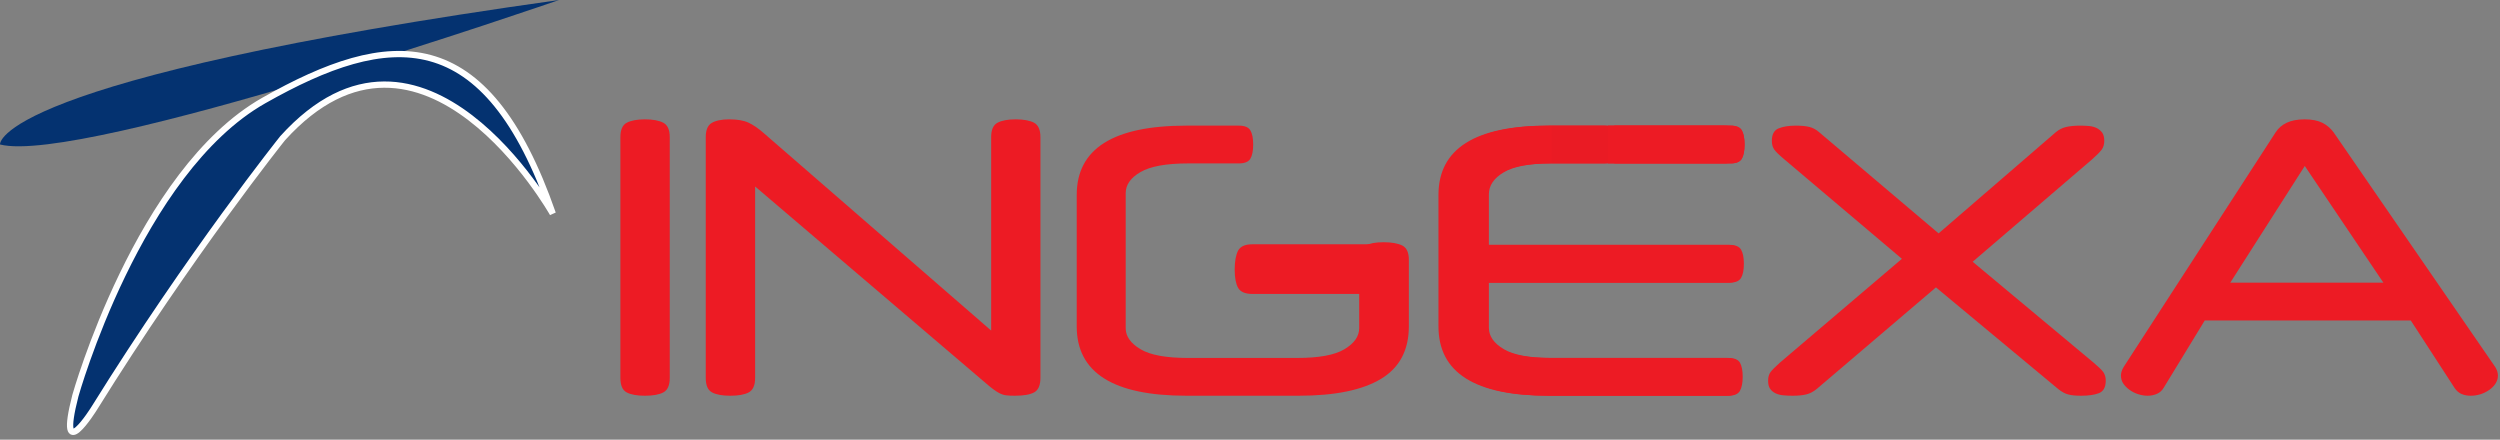
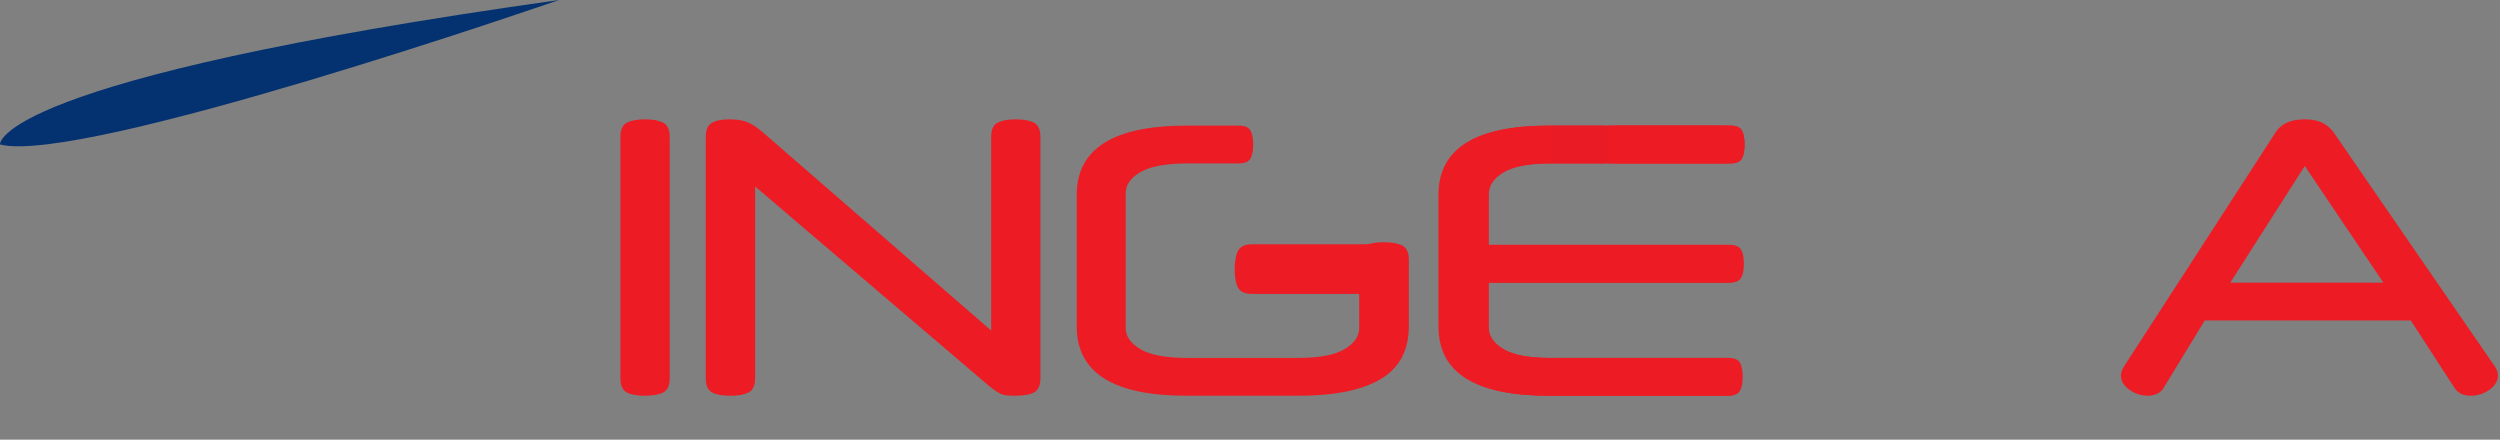
<svg xmlns="http://www.w3.org/2000/svg" id="Untitled-Page%201" viewBox="0 0 398 70" style="background-color:#ffffff00" version="1.1" xml:space="preserve" x="0px" y="0px" width="398px" height="70px">
  <rect x="0" y="0" width="398" height="70" fill="#808080" stroke="none" />
  <g id="Layer%201">
    <g>
      <path d="M 106.625 21.828 C 106.625 20.672 106.281 19.906 105.609 19.547 C 104.938 19.188 103.953 19 102.672 19 C 101.406 19 100.438 19.188 99.766 19.547 C 99.094 19.906 98.766 20.672 98.766 21.828 L 98.766 60.172 C 98.766 61.344 99.094 62.109 99.766 62.469 C 100.438 62.828 101.406 63 102.672 63 C 103.953 63 104.938 62.828 105.609 62.469 C 106.281 62.109 106.625 61.344 106.625 60.172 L 106.625 21.828 L 106.625 21.828 Z" fill="#ed1b24" />
      <path d="M 164.637 62.469 C 165.293 62.109 165.637 61.344 165.637 60.172 L 165.637 21.828 C 165.637 20.672 165.293 19.906 164.637 19.547 C 163.965 19.188 162.981 19 161.684 19 C 160.418 19 159.449 19.188 158.793 19.547 C 158.121 19.906 157.793 20.672 157.793 21.828 L 157.793 52.625 L 121.621 21.219 C 120.715 20.422 119.887 19.859 119.137 19.516 C 118.387 19.172 117.371 19 116.074 19 C 114.856 19 113.918 19.203 113.293 19.578 C 112.668 19.953 112.356 20.703 112.356 21.828 L 112.356 60.172 C 112.356 61.344 112.684 62.109 113.356 62.469 C 114.028 62.828 114.996 63 116.262 63 C 117.543 63 118.528 62.828 119.199 62.469 C 119.871 62.109 120.215 61.344 120.215 60.188 L 120.215 29.688 L 156.903 60.969 C 157.403 61.406 157.84 61.766 158.199 62.016 C 158.543 62.281 158.887 62.484 159.199 62.641 C 159.512 62.797 159.856 62.906 160.215 62.938 C 160.559 62.984 161.012 63 161.574 63 C 162.949 63 163.965 62.828 164.637 62.469 L 164.637 62.469 Z" fill="#ed1b24" />
      <path d="M 224.289 41.359 C 224.289 40.203 223.946 39.453 223.258 39.094 C 222.571 38.75 221.571 38.562 220.274 38.562 C 218.961 38.562 217.993 38.75 217.352 39.109 C 216.696 39.484 216.383 40.25 216.383 41.422 L 216.383 52.234 C 216.383 53.547 215.602 54.656 214.039 55.594 C 212.477 56.531 209.977 56.984 206.524 56.984 L 189.118 56.984 C 185.649 56.984 183.133 56.531 181.571 55.594 C 179.993 54.656 179.211 53.547 179.211 52.234 L 179.211 30.766 C 179.211 29.422 179.993 28.297 181.571 27.391 C 183.133 26.484 185.649 26.016 189.118 26.016 L 197.211 26.016 C 198.149 26.016 198.758 25.766 199.055 25.266 C 199.352 24.766 199.508 24.016 199.508 23 C 199.508 22 199.352 21.25 199.055 20.75 C 198.758 20.25 198.149 20 197.211 20 L 188.883 20 C 177.227 20 171.414 23.688 171.414 31.031 L 171.414 51.969 C 171.414 59.328 177.227 63 188.883 63 L 206.758 63 C 212.508 63 216.868 62.109 219.836 60.328 C 222.805 58.547 224.289 55.75 224.289 51.938 L 224.289 41.359 L 224.289 41.359 Z" fill="#ed1b24" />
      <path d="M 275.098 45 C 276.036 45 276.645 44.75 276.942 44.25 C 277.239 43.75 277.395 43 277.395 41.984 C 277.395 40.984 277.239 40.234 276.942 39.734 C 276.645 39.234 276.036 38.984 275.098 38.984 L 236.801 38.984 L 236.801 30.922 C 236.801 29.547 237.583 28.375 239.161 27.438 C 240.723 26.5 243.239 26.016 246.708 26.016 L 255.27 26.016 C 256.176 26.016 256.77 25.766 257.067 25.266 C 257.348 24.766 257.504 24.016 257.504 23 C 257.504 22 257.348 21.25 257.067 20.75 C 256.77 20.25 256.176 20 255.27 20 L 246.473 20 C 234.817 20 229.004 23.688 229.004 31.031 L 229.004 51.969 C 229.004 59.328 234.817 63 246.473 63 L 274.911 63 C 275.848 63 276.473 62.75 276.77 62.219 C 277.051 61.703 277.207 60.953 277.207 59.984 C 277.207 58.984 277.051 58.234 276.77 57.734 C 276.473 57.234 275.848 56.984 274.911 56.984 L 246.708 56.984 C 243.239 56.984 240.723 56.516 239.161 55.578 C 237.583 54.641 236.801 53.5 236.801 52.188 L 236.801 45 L 275.098 45 L 275.098 45 Z" fill="#ed1b24" />
-       <path d="M 289.626 21.062 C 289.157 20.641 288.641 20.359 288.094 20.219 C 287.532 20.078 286.813 20 285.907 20 C 284.751 20 283.829 20.156 283.126 20.453 C 282.423 20.75 282.079 21.406 282.079 22.422 C 282.079 22.984 282.204 23.438 282.454 23.797 C 282.704 24.156 283.235 24.672 284.016 25.328 L 302.782 41.203 L 283.376 57.719 C 282.626 58.391 282.11 58.906 281.86 59.25 C 281.61 59.594 281.485 60.047 281.485 60.594 C 281.485 61.141 281.579 61.578 281.798 61.891 C 282.016 62.203 282.313 62.453 282.688 62.625 C 283.063 62.797 283.485 62.906 283.954 62.938 C 284.423 62.984 284.907 63 285.376 63 C 286.235 63 286.954 62.938 287.532 62.797 C 288.094 62.672 288.657 62.375 289.204 61.938 L 308.204 45.75 L 327.673 61.938 C 328.219 62.375 328.751 62.672 329.266 62.797 C 329.766 62.938 330.454 63 331.329 63 C 332.469 63 333.407 62.875 334.141 62.594 C 334.86 62.312 335.235 61.656 335.235 60.594 C 335.235 60.047 335.094 59.594 334.844 59.234 C 334.594 58.891 334.063 58.375 333.282 57.719 L 314.048 41.672 L 333.11 25.328 C 333.844 24.672 334.344 24.156 334.61 23.797 C 334.86 23.438 335.001 22.984 335.001 22.422 C 335.001 21.875 334.891 21.438 334.673 21.125 C 334.454 20.812 334.157 20.578 333.813 20.391 C 333.454 20.219 333.048 20.109 332.594 20.062 C 332.141 20.031 331.688 20 331.219 20 C 330.266 20 329.501 20.078 328.907 20.219 C 328.313 20.359 327.766 20.641 327.266 21.062 L 308.626 37.156 L 289.626 21.062 L 289.626 21.062 Z" fill="#ed1b24" />
      <path d="M 364.028 19.547 C 363.278 19.906 362.684 20.422 362.262 21.094 L 338.075 58.438 C 337.794 58.922 337.653 59.359 337.653 59.766 C 337.653 60.25 337.778 60.688 338.028 61.062 C 338.278 61.438 338.622 61.781 339.044 62.078 C 339.45 62.375 339.919 62.609 340.434 62.766 C 340.934 62.922 341.434 63 341.903 63 C 342.403 63 342.887 62.906 343.341 62.719 C 343.794 62.531 344.169 62.219 344.45 61.75 L 350.997 51.016 L 383.794 51.016 L 390.762 61.75 C 391.075 62.219 391.434 62.531 391.872 62.719 C 392.309 62.906 392.794 63 393.356 63 C 393.856 63 394.372 62.922 394.887 62.766 C 395.387 62.609 395.856 62.375 396.262 62.094 C 396.669 61.812 397.012 61.484 397.278 61.078 C 397.528 60.688 397.669 60.266 397.669 59.812 C 397.669 59.344 397.528 58.875 397.247 58.438 L 371.528 21.094 C 371.044 20.422 370.434 19.906 369.716 19.547 C 368.997 19.188 368.059 19 366.919 19 C 365.731 19 364.778 19.188 364.028 19.547 L 364.028 19.547 ZM 366.919 26.422 L 379.434 45 L 355.059 45 L 366.919 26.422 L 366.919 26.422 Z" fill="#ed1b24" />
    </g>
    <path d="M 219 38.891 L 199.359 38.891 L 199.359 38.891 C 198.203 38.891 197.453 39.234 197.094 39.922 C 196.75 40.609 196.562 41.609 196.562 42.906 C 196.562 44.219 196.75 45.188 197.109 45.828 C 197.484 46.484 198.25 46.797 199.422 46.797 L 219 46.797 " fill="#ed1b24" />
    <path d="M 247 20 L 246.703 20 C 235.047 20 229.234 23.688 229.234 31.031 L 229.234 51.969 C 229.234 59.328 235.047 63 246.703 63 L 275.141 63 C 276.078 63 276.703 62.75 277 62.219 C 277.281 61.703 277.438 60.953 277.438 59.984 C 277.438 58.984 277.281 58.234 277 57.734 C 276.703 57.234 276.078 56.984 275.141 56.984 L 246.938 56.984 C 243.469 56.984 240.953 56.516 239.391 55.578 C 237.812 54.641 237.031 53.5 237.031 52.188 L 237.031 45 L 275.328 45 L 275.328 45 C 276.266 45 276.875 44.75 277.172 44.25 C 277.469 43.75 277.625 43 277.625 41.984 C 277.625 40.984 277.469 40.234 277.172 39.734 C 276.875 39.234 276.266 38.984 275.328 38.984 L 237.031 38.984 L 237.031 30.922 C 237.031 29.547 237.812 28.375 239.391 27.438 C 240.953 26.5 243.469 26.016 246.938 26.016 L 247 26.016 " fill="#ed1b24" />
    <path d="M 247 26.016 L 275.5 26.016 C 276.406 26.016 277 25.766 277.297 25.266 C 277.578 24.766 277.734 24.016 277.734 23 C 277.734 22 277.578 21.25 277.297 20.75 C 277 20.25 276.406 20 275.5 20 L 247 20 " fill="#ea1b24" />
    <path d="M 257 26.016 L 275.5 26.016 C 276.406 26.016 277 25.766 277.297 25.266 C 277.578 24.766 277.734 24.016 277.734 23 C 277.734 22 277.578 21.25 277.297 20.75 C 277 20.25 276.406 20 275.5 20 L 257 20 " fill="#ed1b24" />
    <path d="M 256 26.016 L 274.5 26.016 C 275.406 26.016 276 25.766 276.297 25.266 C 276.578 24.766 276.734 24.016 276.734 23 C 276.734 22 276.578 21.25 276.297 20.75 C 276 20.25 275.406 20 274.5 20 L 256 20 " fill="#ed1b24" />
    <path d="M 0 23 C 0 23 -1.333 12.667 89 0 C 89 0 13 26.333 0 23 Z" fill="#043270" />
-     <path d="M 12 63 C 12 63 22 27.333 42 16 C 62 4.667 77.333 3.333 88 34 C 88 34 67.333 -2.667 45 22 C 45 22 30.333 40.333 15 65 C 15 65 9 74.667 12 63 Z" stroke="#ffffff00" stroke-width="1" fill="#043270" />
  </g>
</svg>